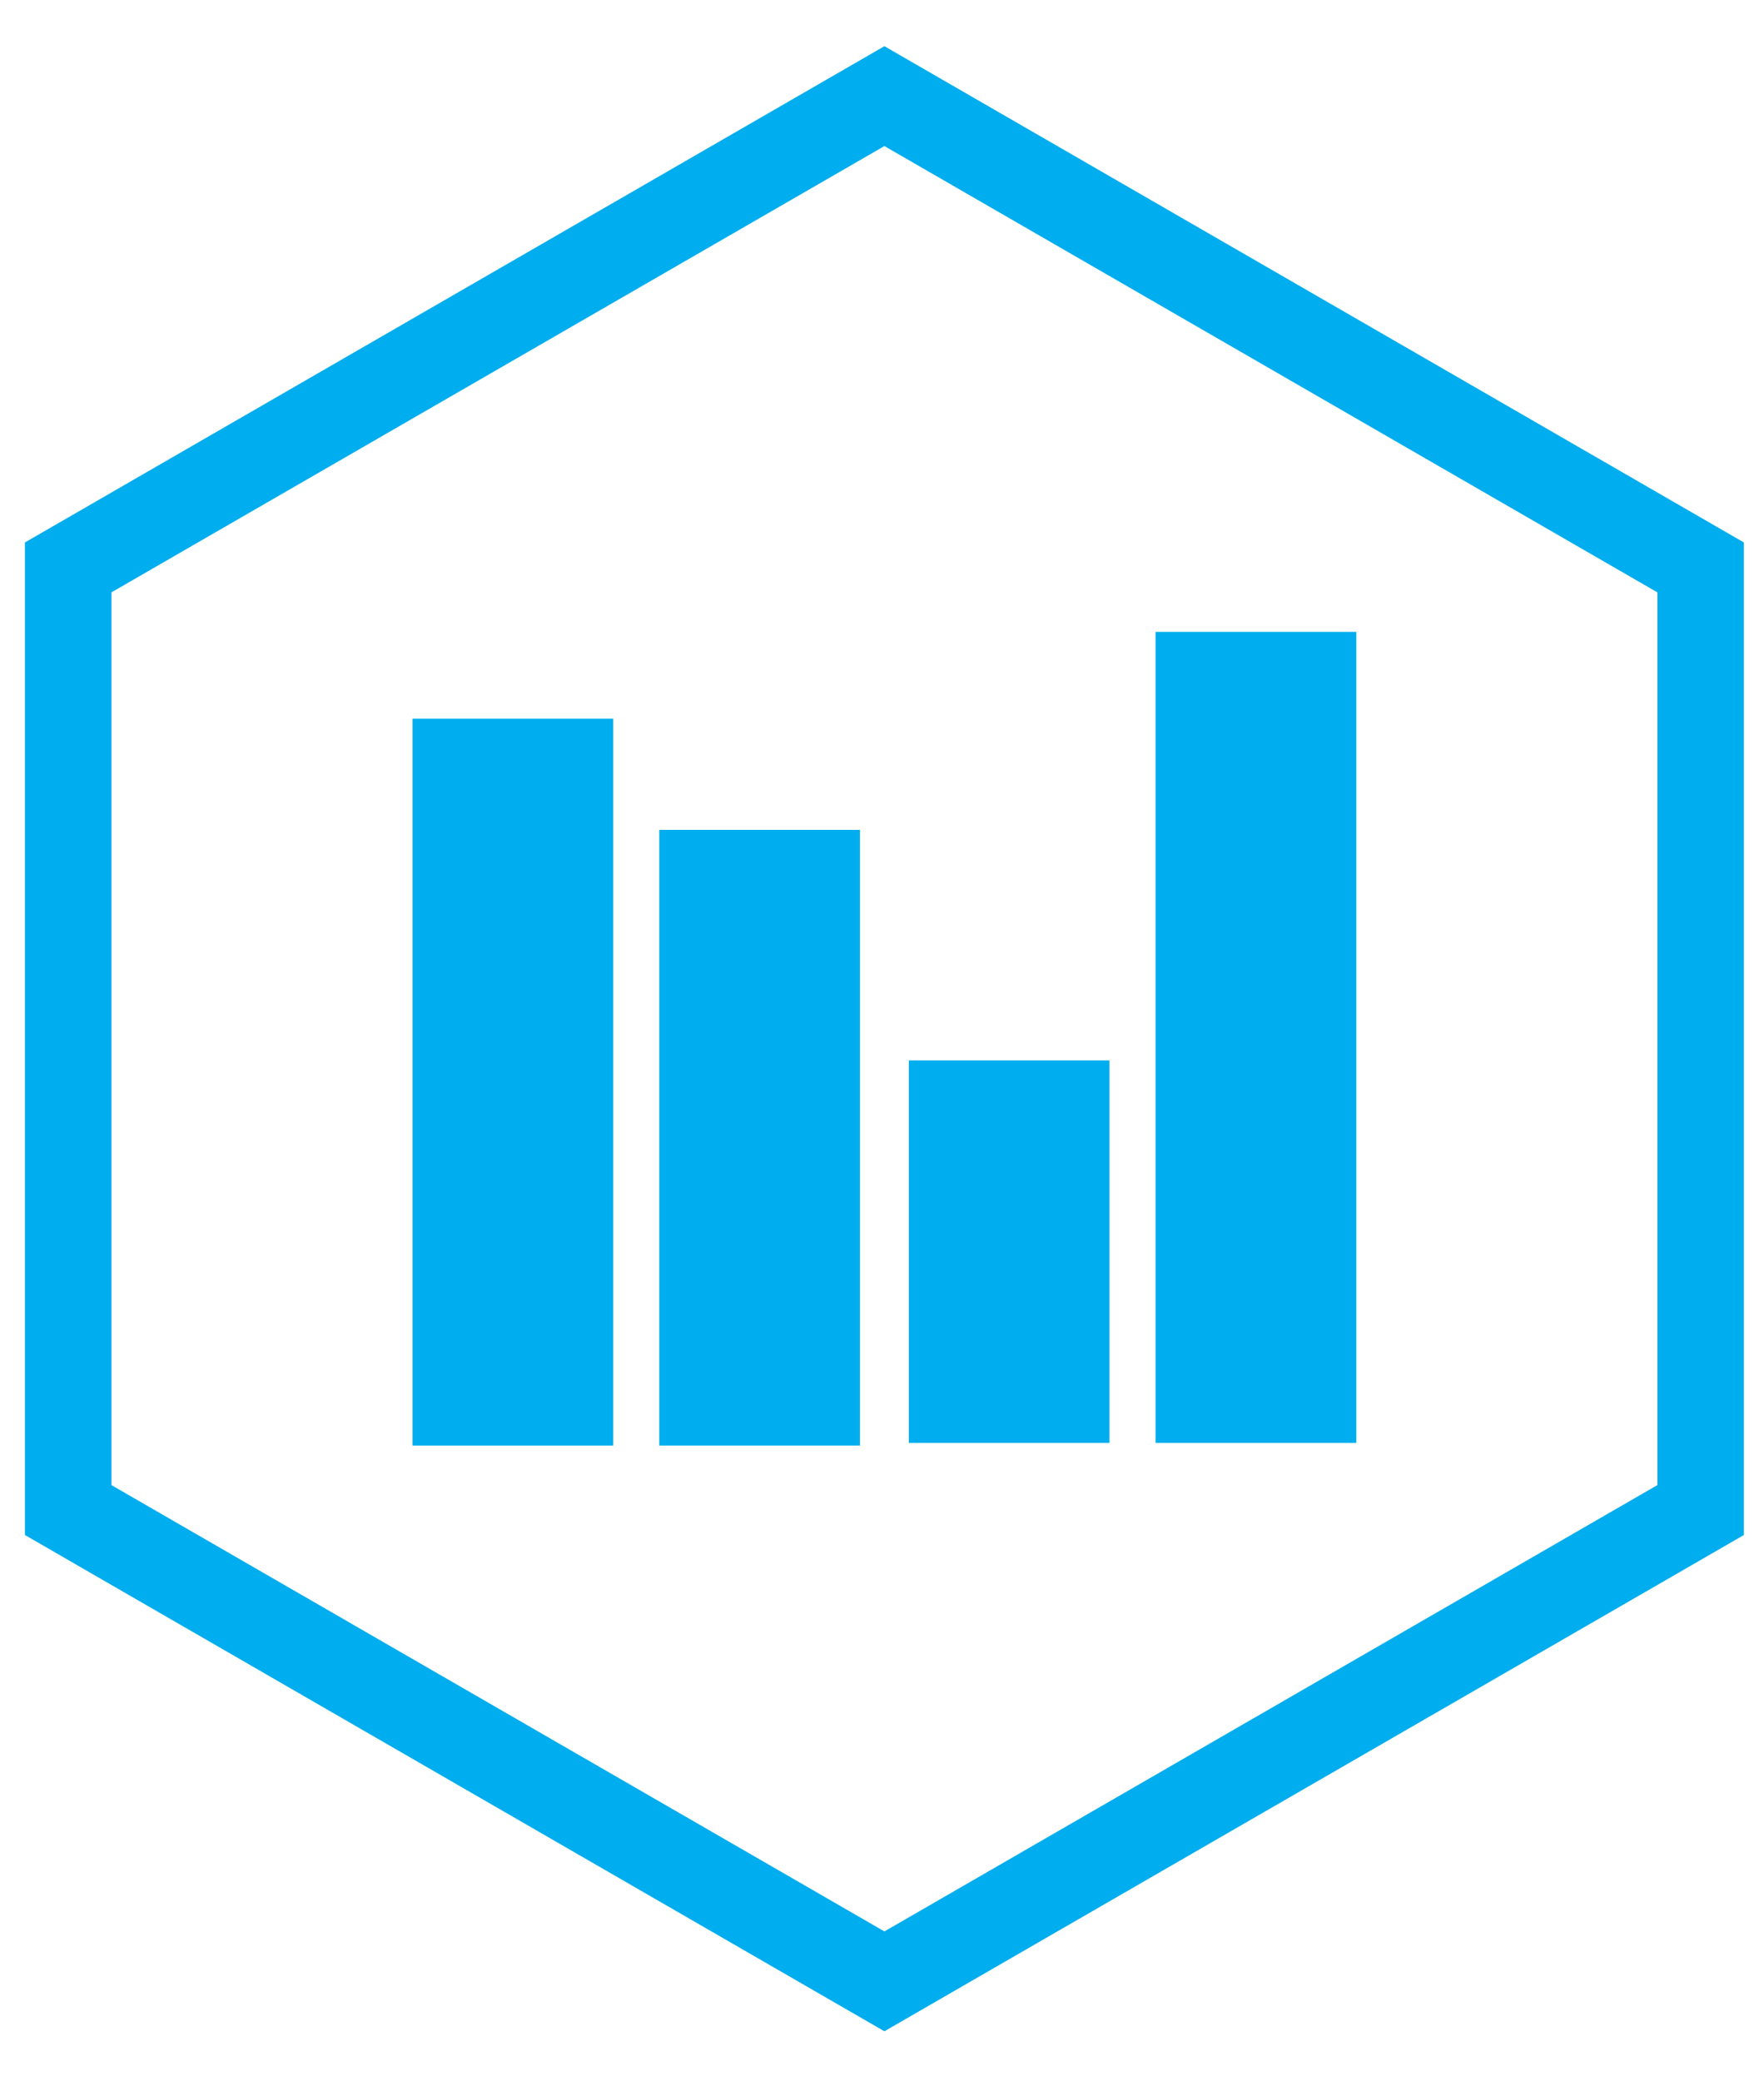
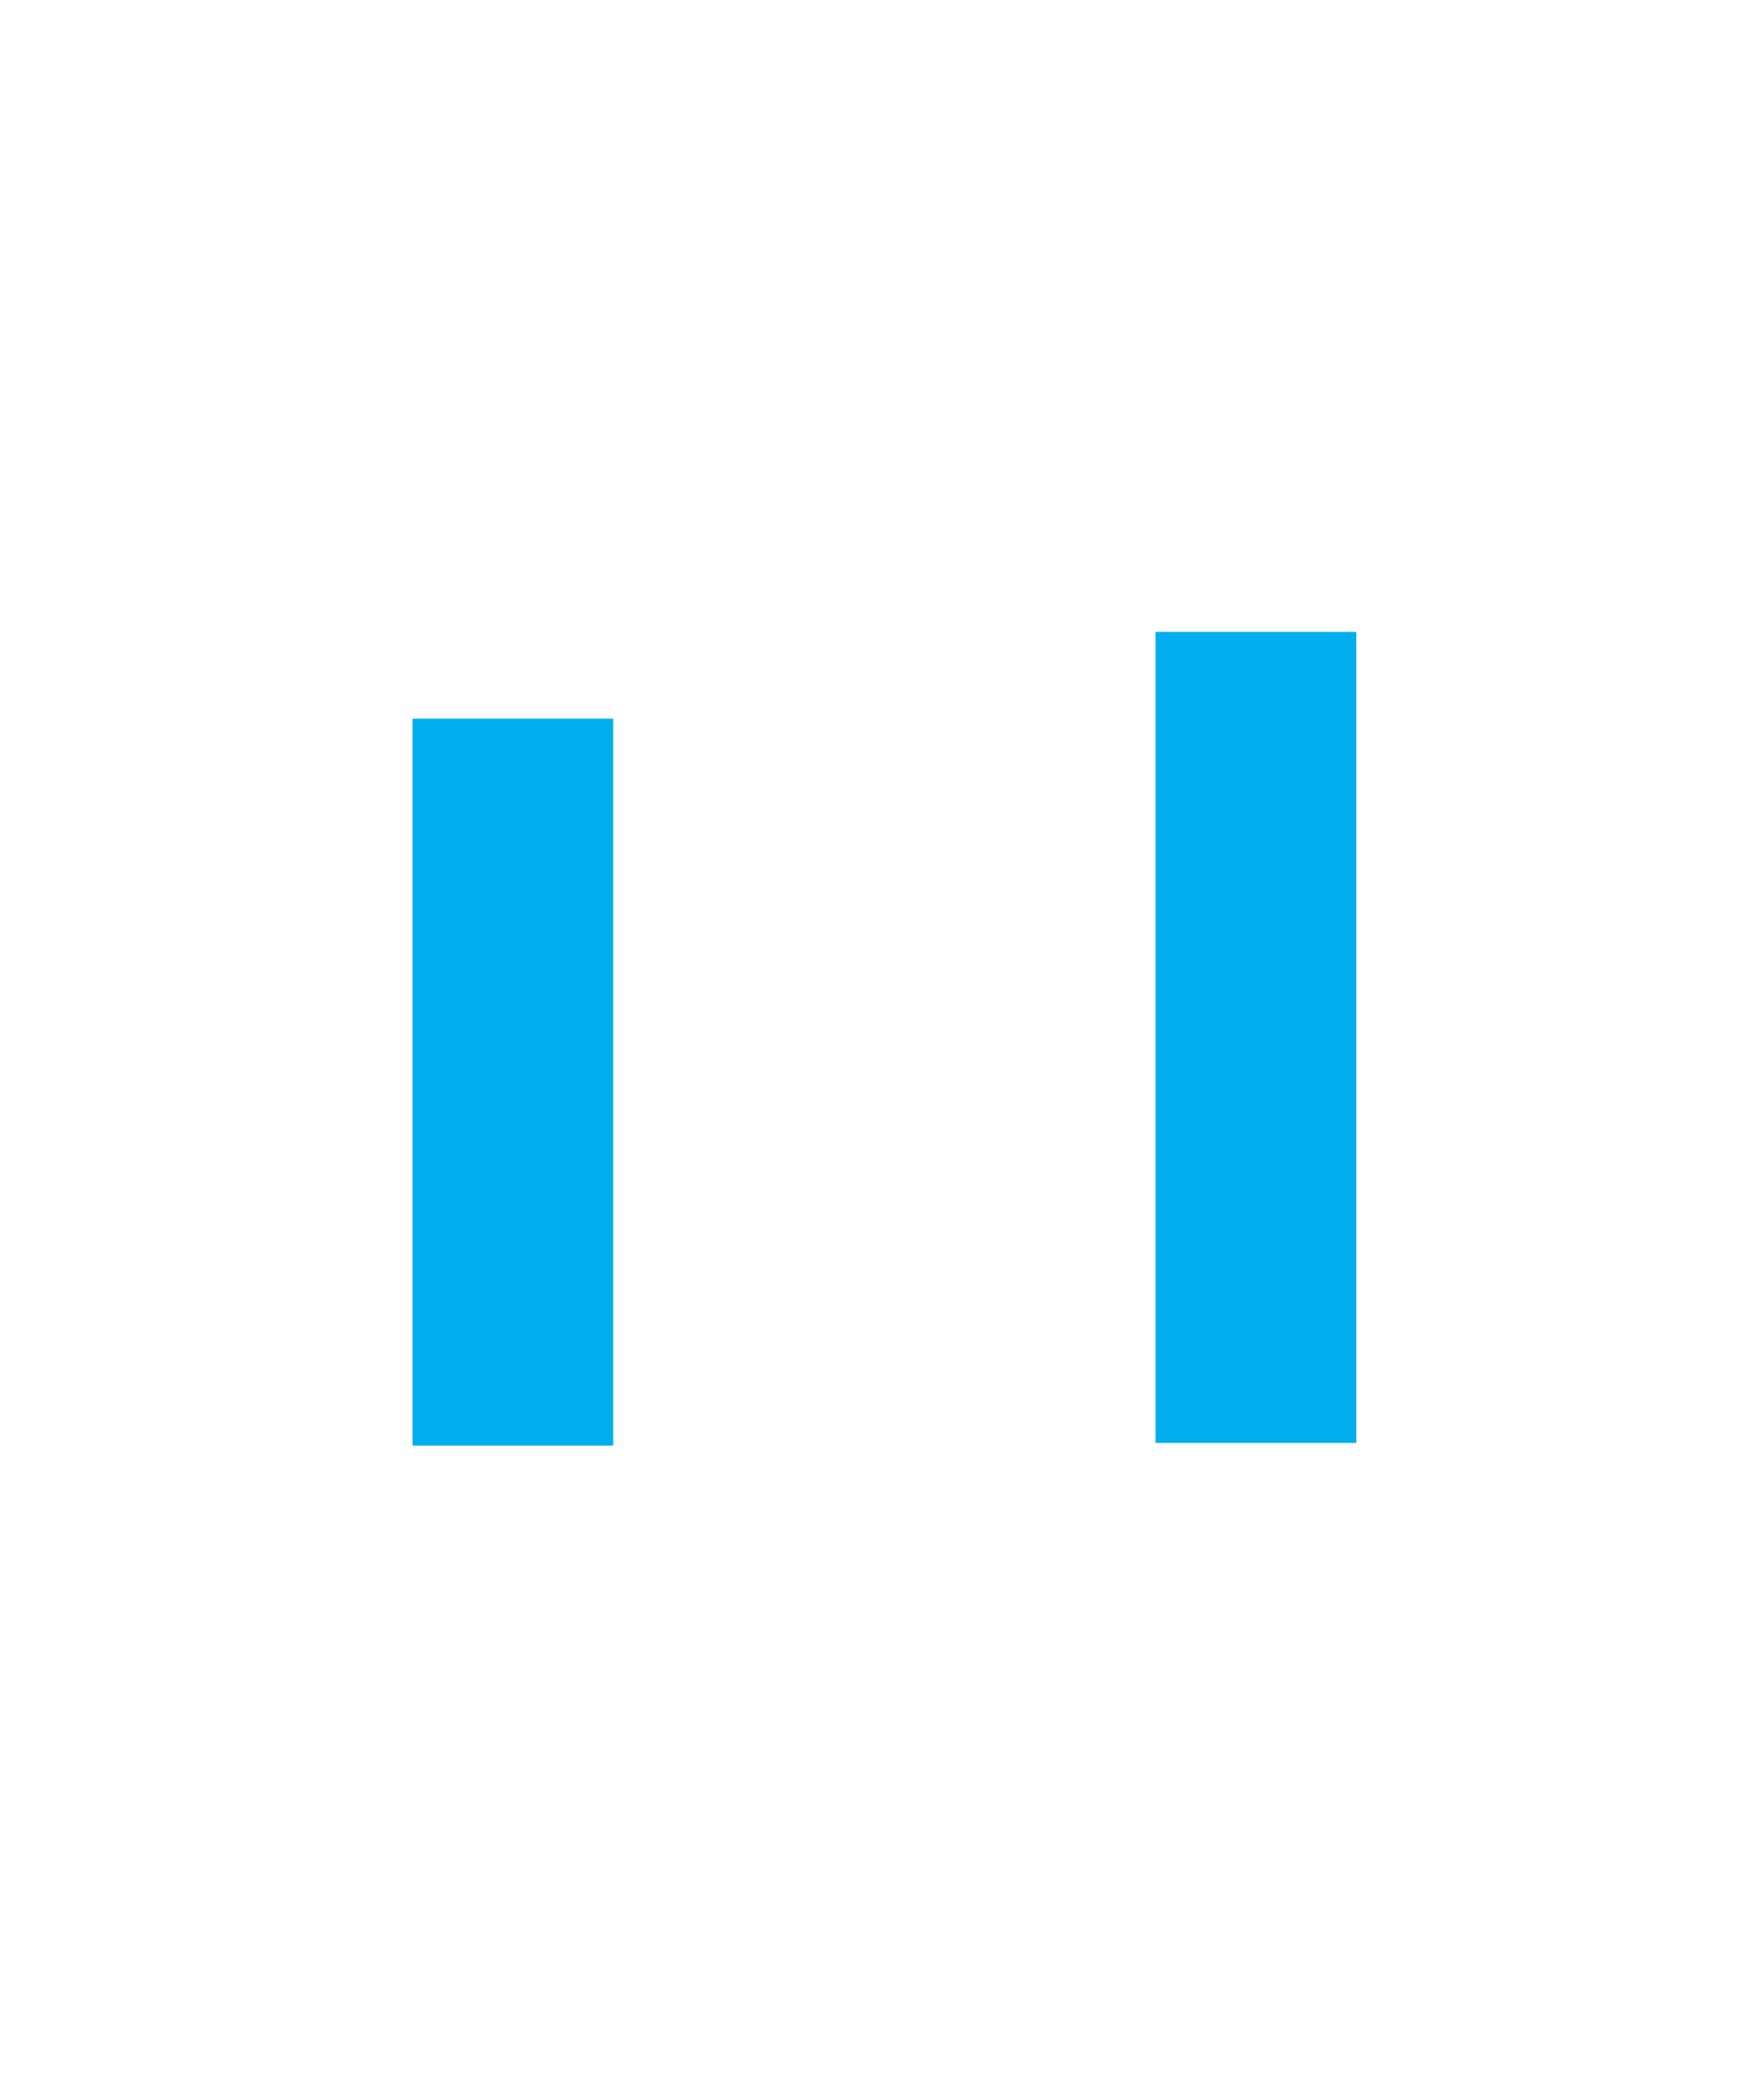
<svg xmlns="http://www.w3.org/2000/svg" version="1.1" id="Capa_1" x="0px" y="0px" width="612px" height="722px" viewBox="0 60.5 612 722" enable-background="new 0 60.5 612 722" xml:space="preserve">
  <g>
    <g>
      <g>
        <rect x="143.11" y="309.814" fill="#00adee" width="69.623" height="252.179" />
-         <rect x="228.728" y="348.39" fill="#00adee" width="69.636" height="213.603" />
-         <rect x="315.304" y="428.368" fill="#00adee" width="69.622" height="132.674" />
        <rect x="400.908" y="279.699" fill="#00adee" width="69.648" height="281.343" />
      </g>
    </g>
  </g>
-   <polygon fill="none" stroke="#00adee" stroke-width="30" stroke-miterlimit="10" points="590.023,584.346 306.833,747.846   23.643,584.346 23.643,257.346 306.833,93.846 590.023,257.346 " />
</svg>